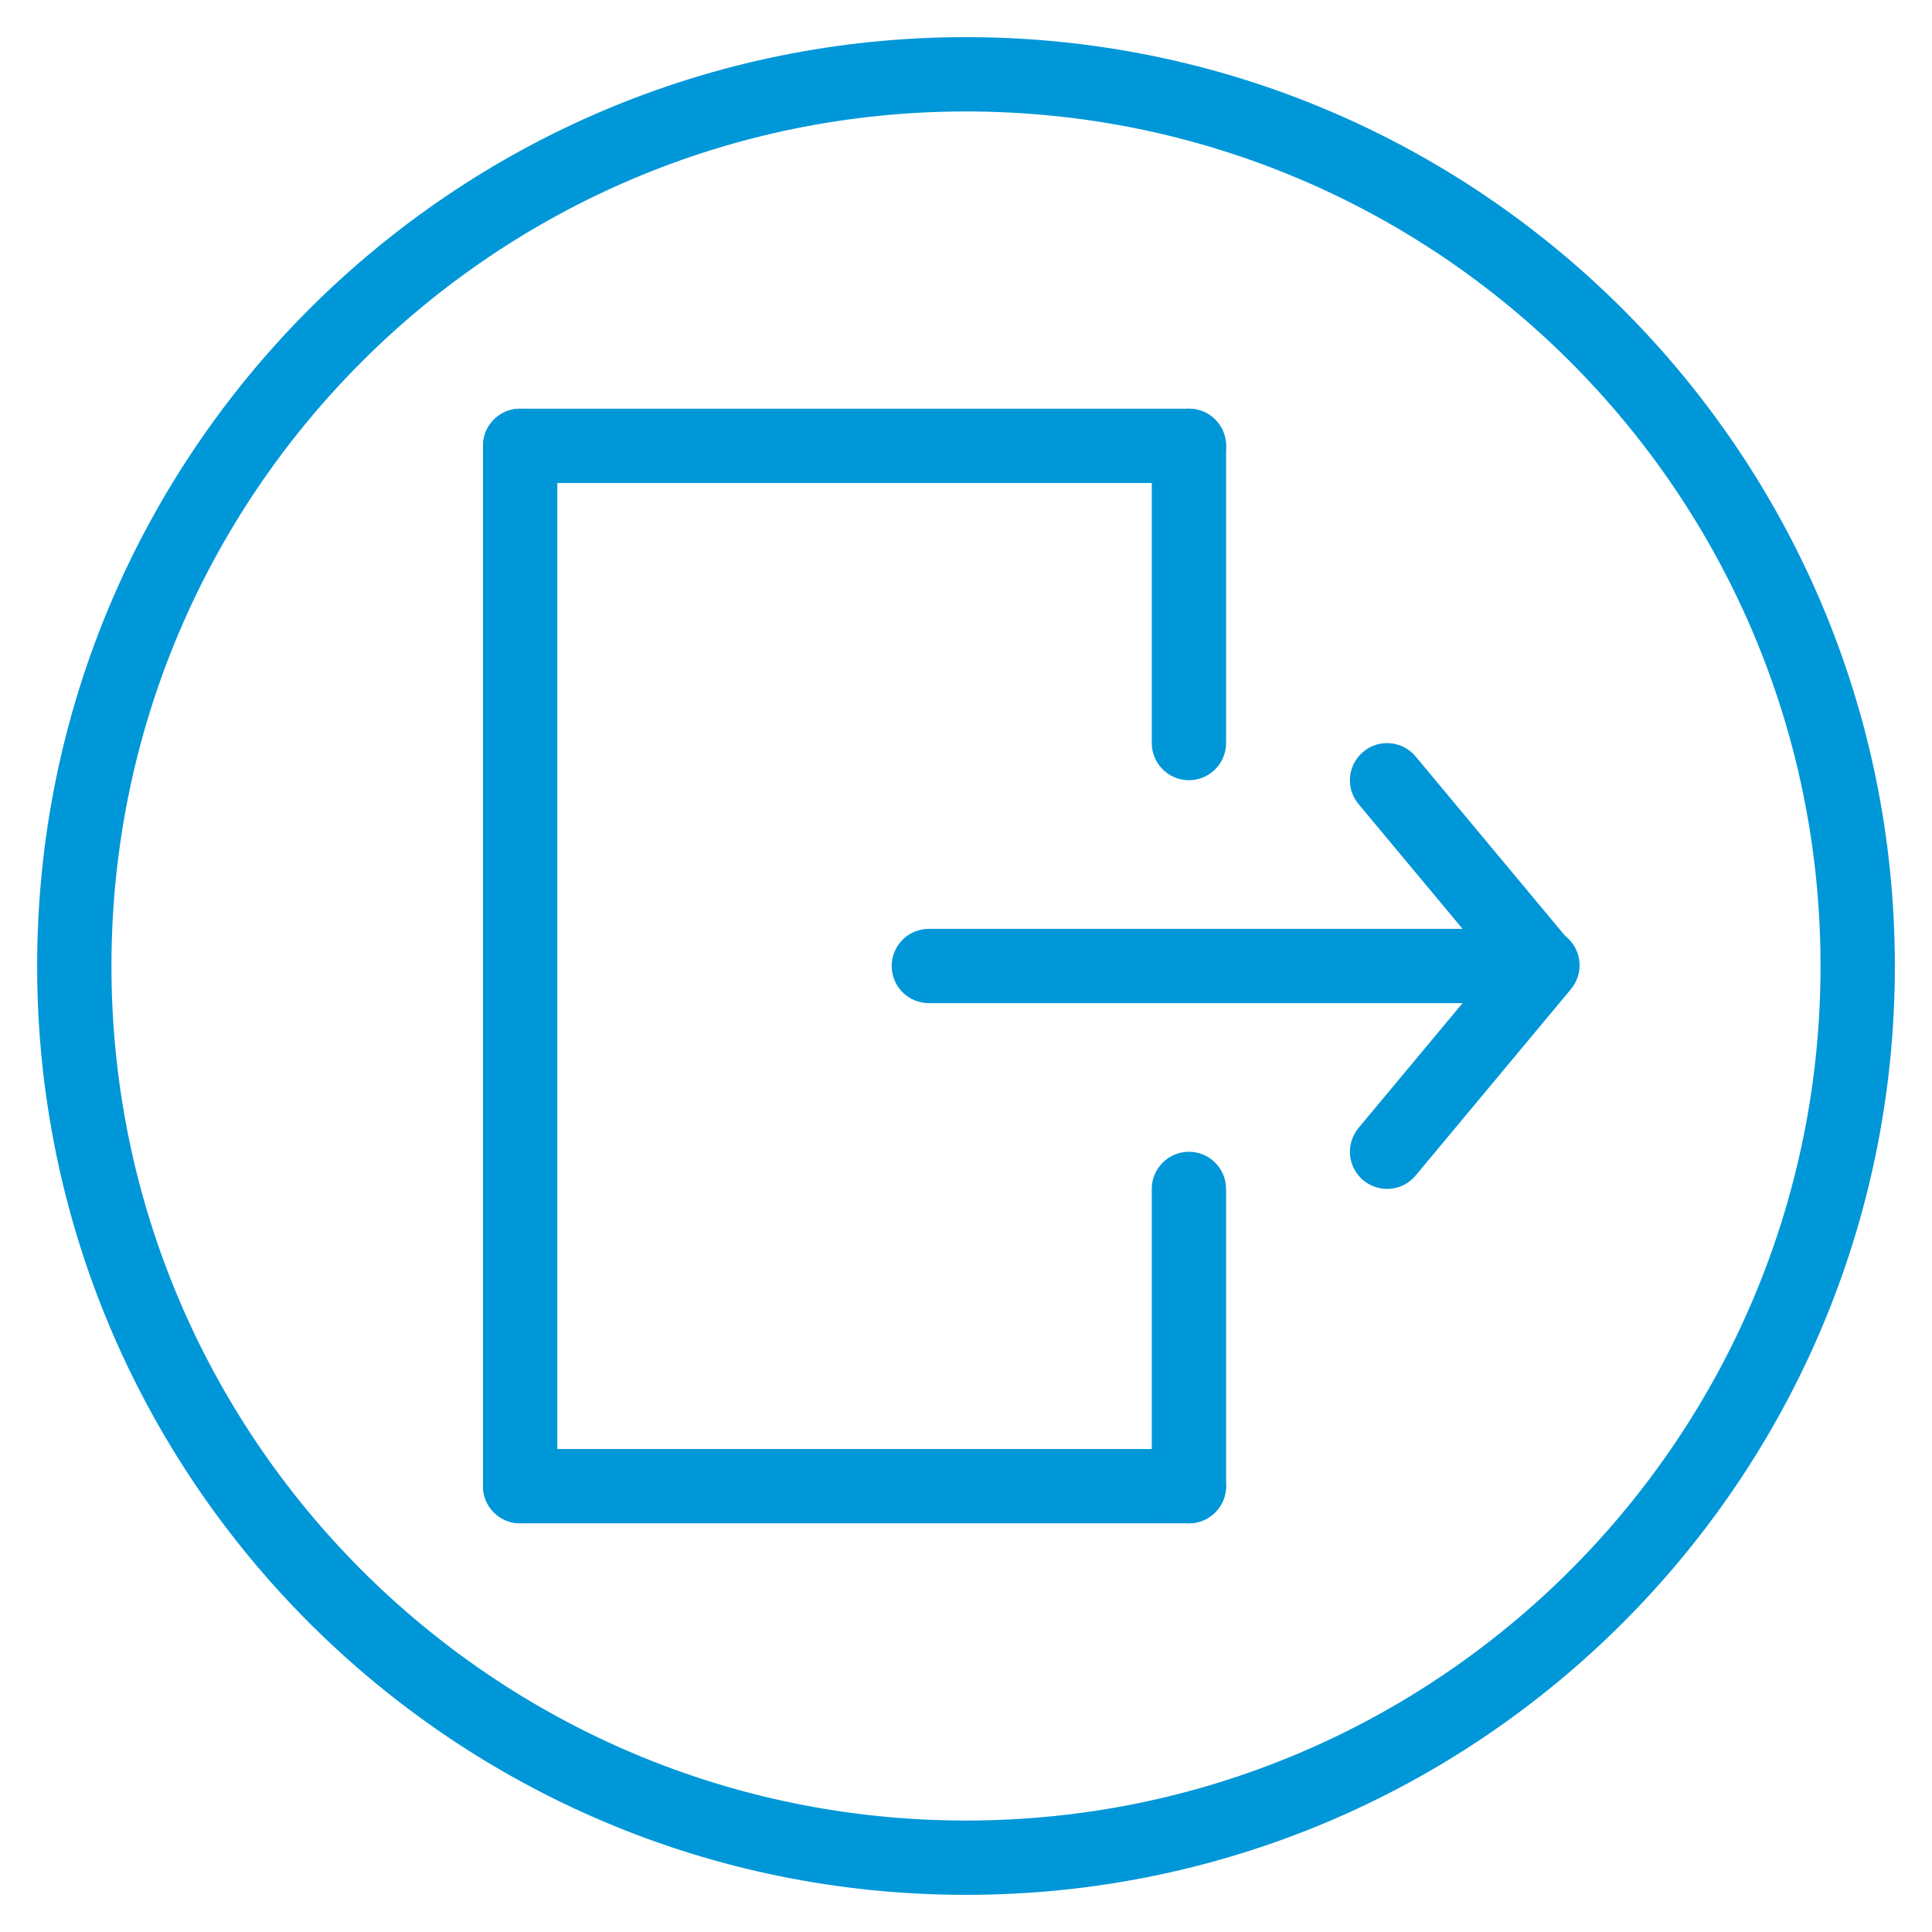
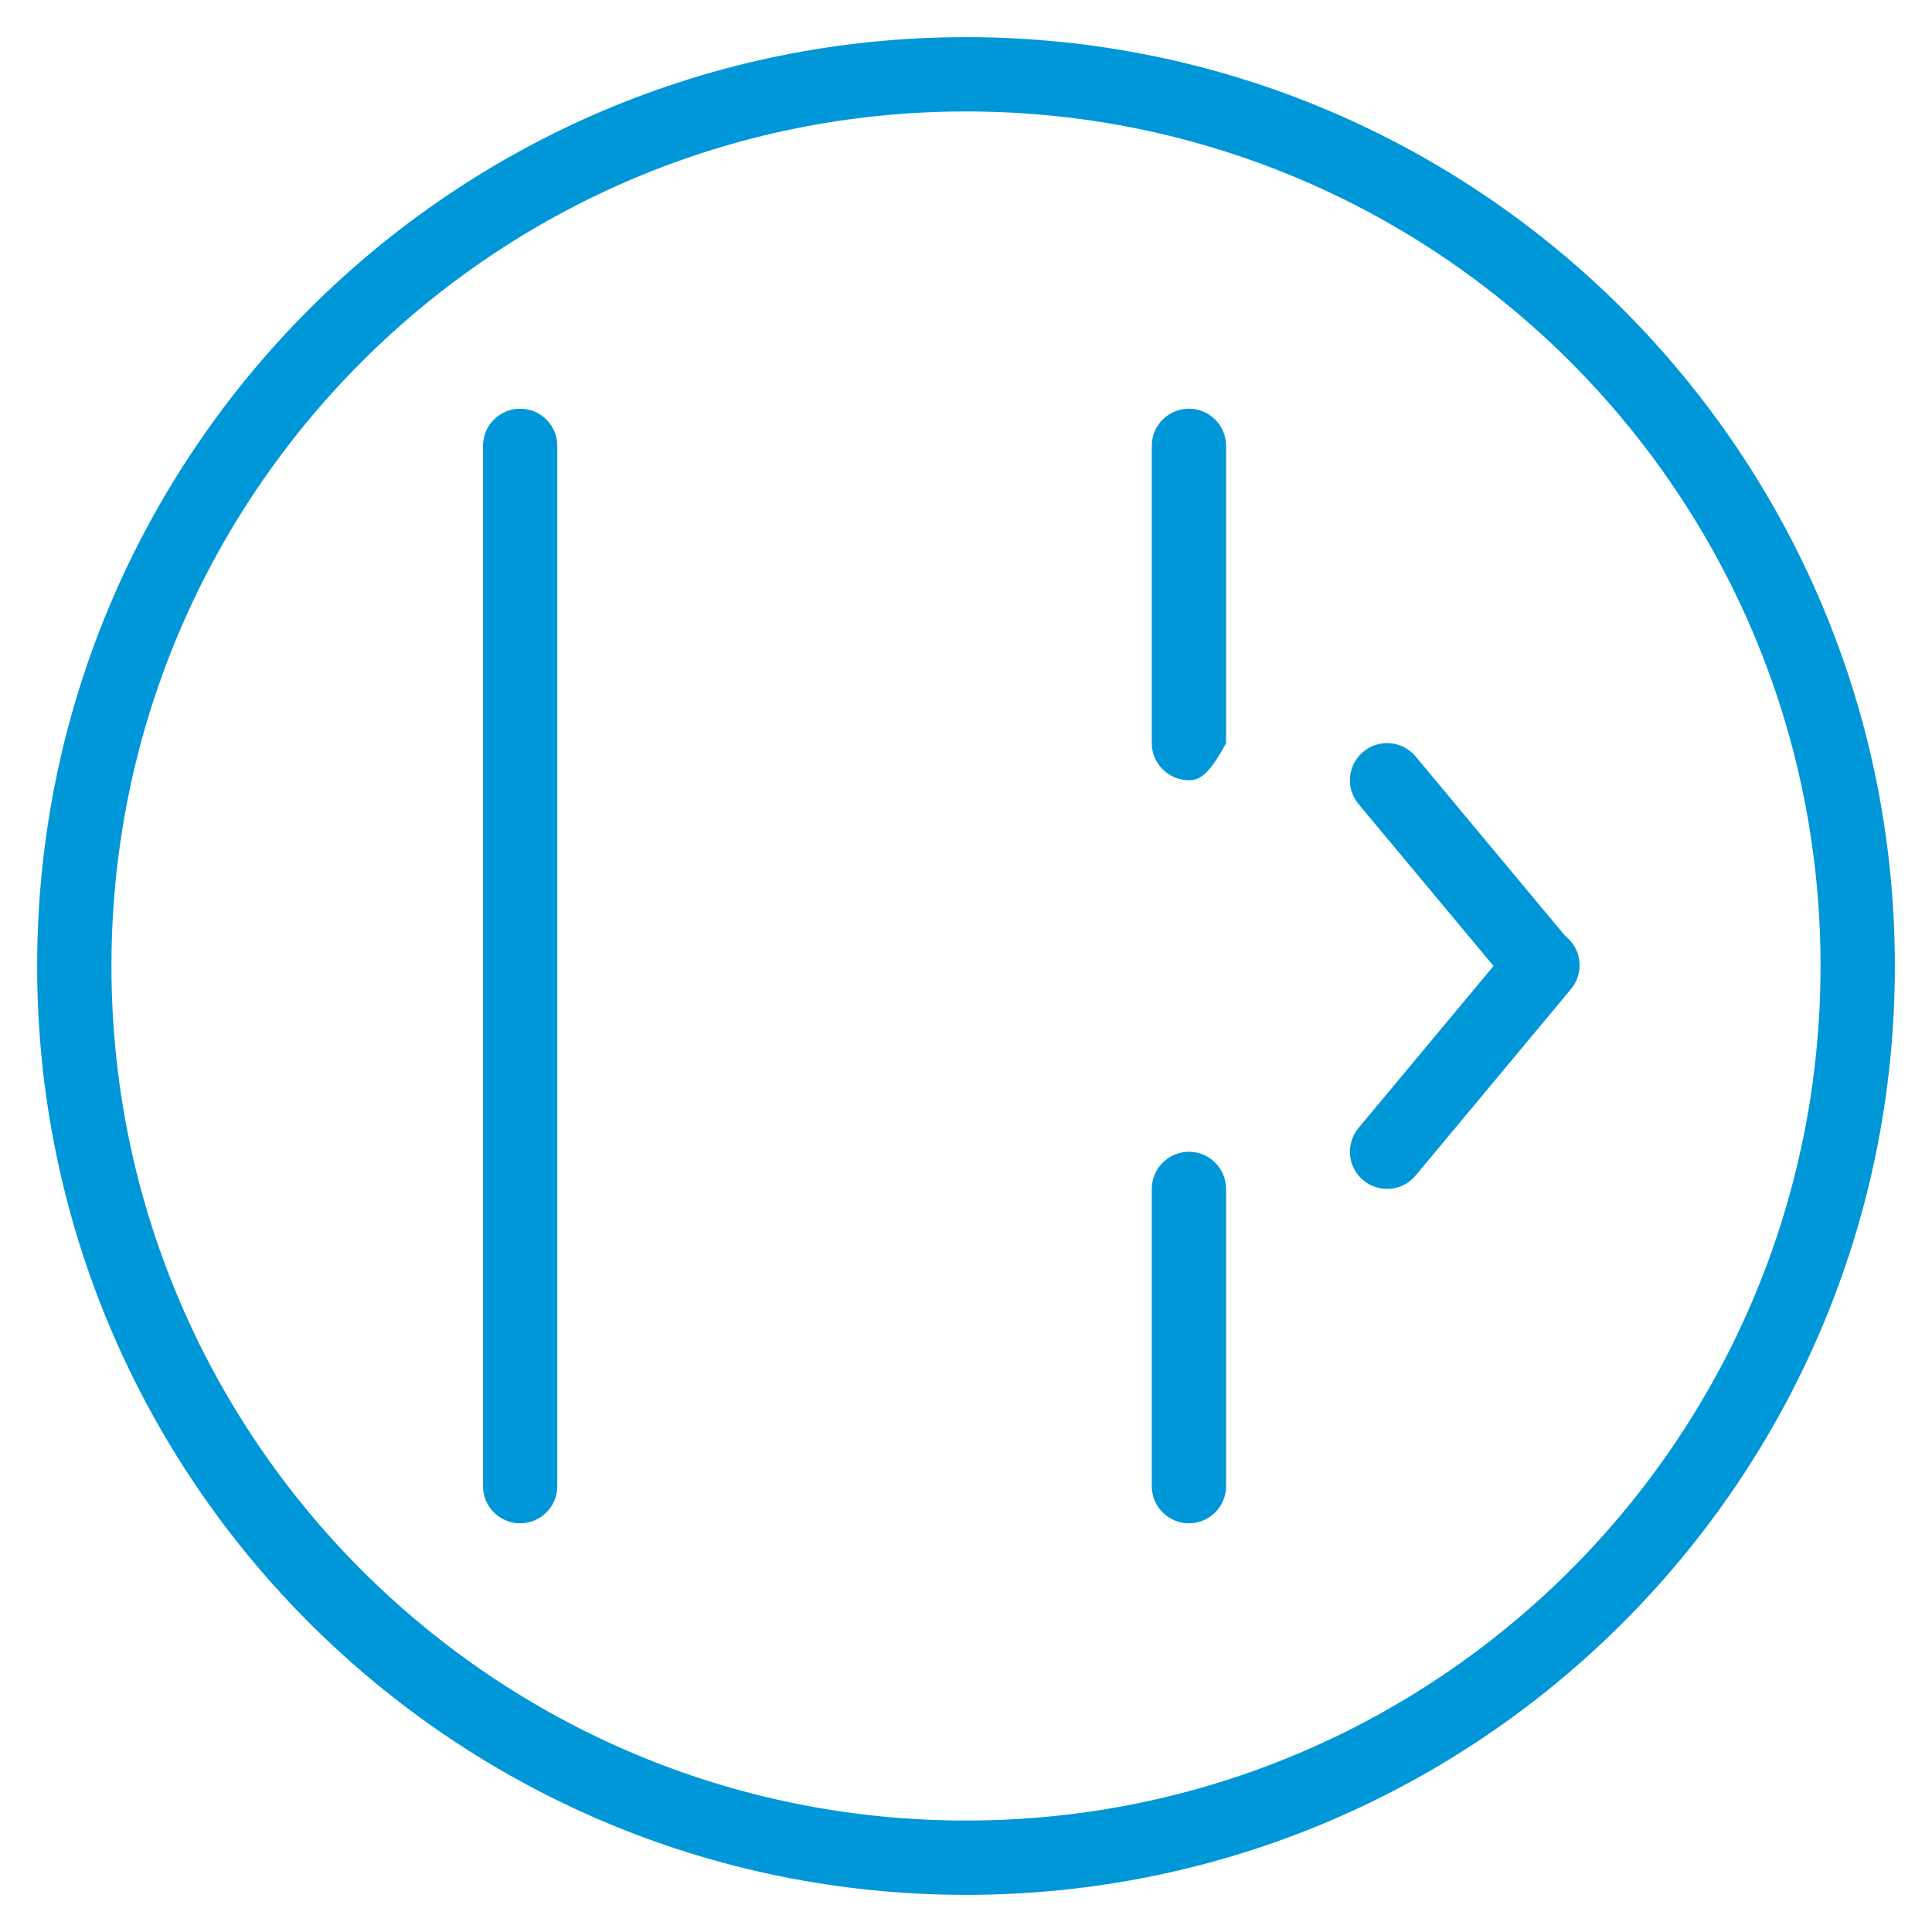
<svg xmlns="http://www.w3.org/2000/svg" width="58" height="58" viewBox="0 0 58 58" fill="none">
  <path fill-rule="evenodd" clip-rule="evenodd" d="M40.928 22.567C41.155 22.377 41.448 22.286 41.742 22.313C42.037 22.34 42.309 22.482 42.498 22.709L47.145 28.286C47.326 28.515 47.41 28.804 47.381 29.094C47.351 29.384 47.209 29.65 46.985 29.837C46.761 30.023 46.474 30.114 46.184 30.092C45.893 30.069 45.623 29.933 45.432 29.714L40.783 24.137C40.593 23.91 40.502 23.617 40.529 23.322C40.556 23.028 40.701 22.756 40.928 22.567Z" fill="#0097D8" />
  <path fill-rule="evenodd" clip-rule="evenodd" d="M40.928 35.434C40.7 35.245 40.557 34.973 40.53 34.678C40.503 34.384 40.594 34.091 40.783 33.863L45.432 28.286C45.524 28.17 45.639 28.073 45.769 28.002C45.9 27.93 46.043 27.885 46.191 27.87C46.339 27.855 46.489 27.869 46.631 27.913C46.773 27.956 46.905 28.028 47.02 28.123C47.134 28.218 47.228 28.335 47.296 28.467C47.364 28.599 47.406 28.744 47.417 28.892C47.429 29.04 47.411 29.189 47.364 29.331C47.317 29.472 47.243 29.602 47.145 29.714L42.498 35.291C42.309 35.518 42.037 35.661 41.743 35.688C41.448 35.714 41.155 35.623 40.928 35.434Z" fill="#0097D8" />
-   <path fill-rule="evenodd" clip-rule="evenodd" d="M45.731 29C45.731 29.296 45.613 29.58 45.404 29.789C45.195 29.998 44.911 30.115 44.615 30.115H27.885C27.589 30.115 27.305 29.998 27.096 29.789C26.887 29.58 26.769 29.296 26.769 29C26.769 28.704 26.887 28.421 27.096 28.211C27.305 28.002 27.589 27.885 27.885 27.885H44.615C44.911 27.885 45.195 28.002 45.404 28.211C45.613 28.421 45.731 28.704 45.731 29ZM14.5 13.385C14.5 13.089 14.617 12.805 14.827 12.596C15.036 12.387 15.32 12.269 15.615 12.269H35.692C35.988 12.269 36.272 12.387 36.481 12.596C36.69 12.805 36.808 13.089 36.808 13.385C36.808 13.681 36.69 13.964 36.481 14.173C36.272 14.383 35.988 14.5 35.692 14.5H15.615C15.32 14.5 15.036 14.383 14.827 14.173C14.617 13.964 14.5 13.681 14.5 13.385ZM14.5 44.615C14.5 44.32 14.617 44.036 14.827 43.827C15.036 43.618 15.32 43.5 15.615 43.5H35.692C35.988 43.5 36.272 43.618 36.481 43.827C36.69 44.036 36.808 44.32 36.808 44.615C36.808 44.911 36.69 45.195 36.481 45.404C36.272 45.613 35.988 45.731 35.692 45.731H15.615C15.32 45.731 15.036 45.613 14.827 45.404C14.617 45.195 14.5 44.911 14.5 44.615Z" fill="#0097D8" />
-   <path fill-rule="evenodd" clip-rule="evenodd" d="M35.692 12.269C35.988 12.269 36.272 12.387 36.481 12.596C36.69 12.805 36.808 13.089 36.808 13.385V22.308C36.808 22.604 36.69 22.887 36.481 23.096C36.272 23.306 35.988 23.423 35.692 23.423C35.397 23.423 35.113 23.306 34.904 23.096C34.694 22.887 34.577 22.604 34.577 22.308V13.385C34.577 13.089 34.694 12.805 34.904 12.596C35.113 12.387 35.397 12.269 35.692 12.269ZM35.692 34.577C35.988 34.577 36.272 34.694 36.481 34.904C36.69 35.113 36.808 35.397 36.808 35.692V44.615C36.808 44.911 36.69 45.195 36.481 45.404C36.272 45.613 35.988 45.731 35.692 45.731C35.397 45.731 35.113 45.613 34.904 45.404C34.694 45.195 34.577 44.911 34.577 44.615V35.692C34.577 35.397 34.694 35.113 34.904 34.904C35.113 34.694 35.397 34.577 35.692 34.577ZM15.615 12.269C15.911 12.269 16.195 12.387 16.404 12.596C16.613 12.805 16.731 13.089 16.731 13.385V44.615C16.731 44.911 16.613 45.195 16.404 45.404C16.195 45.613 15.911 45.731 15.615 45.731C15.32 45.731 15.036 45.613 14.827 45.404C14.617 45.195 14.5 44.911 14.5 44.615V13.385C14.5 13.089 14.617 12.805 14.827 12.596C15.036 12.387 15.32 12.269 15.615 12.269Z" fill="#0097D8" />
+   <path fill-rule="evenodd" clip-rule="evenodd" d="M35.692 12.269C35.988 12.269 36.272 12.387 36.481 12.596C36.69 12.805 36.808 13.089 36.808 13.385V22.308C36.272 23.306 35.988 23.423 35.692 23.423C35.397 23.423 35.113 23.306 34.904 23.096C34.694 22.887 34.577 22.604 34.577 22.308V13.385C34.577 13.089 34.694 12.805 34.904 12.596C35.113 12.387 35.397 12.269 35.692 12.269ZM35.692 34.577C35.988 34.577 36.272 34.694 36.481 34.904C36.69 35.113 36.808 35.397 36.808 35.692V44.615C36.808 44.911 36.69 45.195 36.481 45.404C36.272 45.613 35.988 45.731 35.692 45.731C35.397 45.731 35.113 45.613 34.904 45.404C34.694 45.195 34.577 44.911 34.577 44.615V35.692C34.577 35.397 34.694 35.113 34.904 34.904C35.113 34.694 35.397 34.577 35.692 34.577ZM15.615 12.269C15.911 12.269 16.195 12.387 16.404 12.596C16.613 12.805 16.731 13.089 16.731 13.385V44.615C16.731 44.911 16.613 45.195 16.404 45.404C16.195 45.613 15.911 45.731 15.615 45.731C15.32 45.731 15.036 45.613 14.827 45.404C14.617 45.195 14.5 44.911 14.5 44.615V13.385C14.5 13.089 14.617 12.805 14.827 12.596C15.036 12.387 15.32 12.269 15.615 12.269Z" fill="#0097D8" />
  <path fill-rule="evenodd" clip-rule="evenodd" d="M29 54.654C43.167 54.654 54.654 43.168 54.654 29C54.654 14.832 43.167 3.346 29 3.346C14.832 3.346 3.346 14.832 3.346 29C3.346 43.168 14.832 54.654 29 54.654ZM29 56.885C44.401 56.885 56.885 44.401 56.885 29C56.885 13.599 44.401 1.115 29 1.115C13.599 1.115 1.115 13.599 1.115 29C1.115 44.401 13.599 56.885 29 56.885Z" fill="#0097D8" />
</svg>